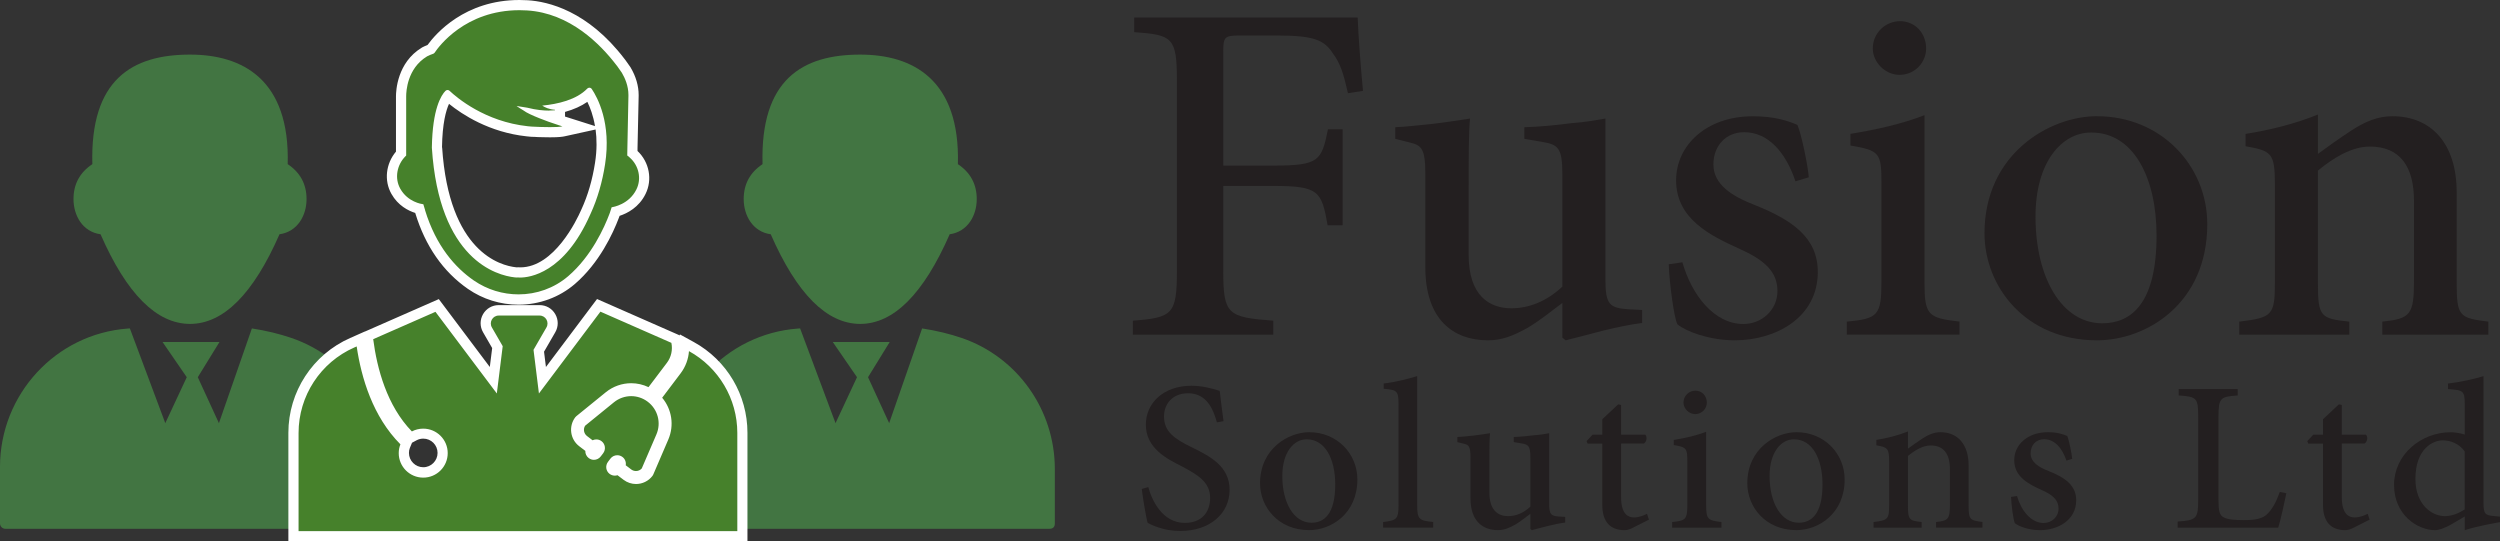
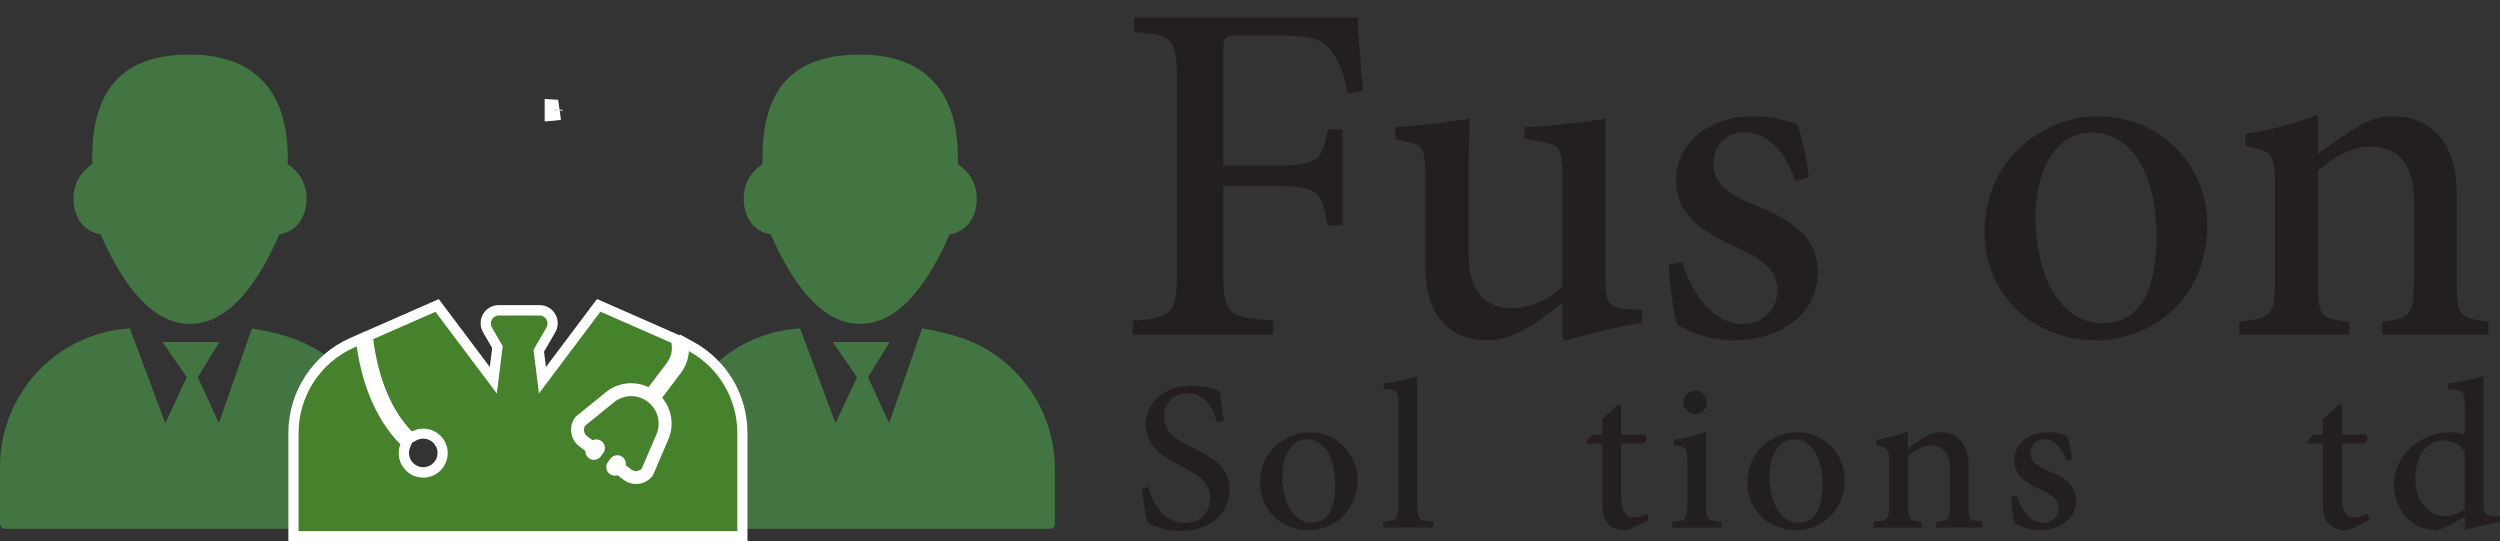
<svg xmlns="http://www.w3.org/2000/svg" id="Layer_2" data-name="Layer 2" viewBox="0 0 591.51 128.05">
  <rect x="0" y="0" width="591.51" height="128.05" fill="#333333" stroke="none" />
  <defs>
    <style>
      .cls-1 {
        fill: #231f20;
      }

      .cls-2 {
        fill: #fff;
      }

      .cls-3 {
        stroke: #fff;
        stroke-miterlimit: 10;
        stroke-width: 2.41px;
      }

      .cls-3, .cls-4 {
        fill: #46812b;
      }

      .cls-5 {
        fill: #427542;
      }
    </style>
  </defs>
  <g id="Layer_1-2" data-name="Layer 1">
    <g>
      <g>
        <path class="cls-1" d="M318.93,22.05c-1.03-4.58-1.82-7.1-3.55-9.39-2.05-3.23-4.58-4.26-13.33-4.26h-8.6c-3.71,0-4.02.32-4.02,3.79v26.99h11.83c10.81,0,11.44-1.1,12.94-8.6h3.47v22.72h-3.55c-1.42-8.05-2.05-9.31-12.86-9.31h-11.83v20.12c0,10.26,1.03,10.97,11.83,11.76v3.31h-33.22v-3.31c9.39-.71,10.42-1.5,10.42-11.76V19.05c0-10.18-1.03-10.81-10.1-11.44v-3.47h52.87c.16,4.26.71,11.6,1.26,17.36l-3.55.55Z" />
        <path class="cls-1" d="M388.52,76.42c-2.68.32-6,1.03-9.23,1.81-3.24.87-6.39,1.66-8.84,2.29l-.79-.63v-8.21c-2.68,1.97-4.97,3.95-8.28,5.92-3.47,1.89-6,2.92-9.31,2.92-8.21,0-14.83-4.89-14.83-17.28v-22.01c0-6.31-.95-6.87-3.95-7.58l-3.16-.79v-2.76c2.37-.08,5.52-.47,8.84-.79,3.31-.39,6.79-.95,8.84-1.26-.32,3.55-.32,9.07-.32,16.73v15.54c0,9.63,4.89,12.62,10.1,12.62,4.1,0,8.29-1.58,12.07-5.13v-26.59c0-6.31-1.03-7.02-4.81-7.65l-4.18-.71v-2.76c3.31-.08,7.5-.47,11.05-.95,3.47-.24,6.31-.79,8.13-1.1v38.03c0,6,.95,6.79,5.52,7.1l3.16.16v3.08Z" />
        <path class="cls-1" d="M424.81,42.88c-2.29-6.79-6.39-11.6-12.15-11.6-4.26,0-7.26,3.16-7.26,7.65,0,4.73,4.42,7.5,9.71,9.55,8.92,3.55,14.99,7.73,14.99,15.86,0,10.81-9.94,16.18-19.65,16.18-6.08,0-11.6-2.13-13.57-3.79-.79-1.5-1.89-9.63-2.05-14.2l3.23-.47c2.21,7.73,7.5,14.6,14.44,14.6,4.26,0,8.05-3.23,8.05-7.81s-3.08-7.34-9.07-10.02c-6.79-3.08-14.91-7.02-14.91-16.17,0-8.21,7.1-15.15,18.15-15.15,5.05,0,8.21,1.03,10.57,2.05,1.03,2.52,2.45,9.63,2.68,12.39l-3.16.95Z" />
-         <path class="cls-1" d="M436.95,79.18v-3.08c7.34-.71,8.21-1.42,8.21-9.47v-23.2c0-7.26-.39-7.81-7.34-9v-2.76c6.31-1.03,12.23-2.37,17.52-4.42v39.37c0,7.97.79,8.6,8.29,9.47v3.08h-26.67ZM443.11,11.48c0-3.71,3-6.47,6.47-6.47s6.15,2.76,6.15,6.47c0,3.31-2.68,6.23-6.31,6.23-3.31,0-6.31-2.92-6.31-6.23Z" />
        <path class="cls-1" d="M496.21,27.5c14.99,0,26.04,11.6,26.04,25.56,0,18.62-14.2,27.46-26.12,27.46-16.81,0-26.59-12.62-26.59-25.33,0-18.86,15.47-27.7,26.59-27.7h.08ZM494.71,31.36c-6.79,0-13.1,6.86-13.1,19.88,0,14.6,6.31,25.25,15.78,25.25,6.79,0,12.86-4.58,12.86-20.75,0-13.81-5.52-24.38-15.39-24.38h-.16Z" />
        <path class="cls-1" d="M563.66,79.18v-3.08c6.71-.71,7.5-1.66,7.5-9.78v-18.78c0-8.05-3.24-12.86-10.42-12.86-4.42,0-8.76,2.76-12.31,5.68v26.67c0,7.89.63,8.36,7.42,9.07v3.08h-26.04v-3.08c7.81-.95,8.44-1.5,8.44-9.23v-23.2c0-7.5-.79-7.97-6.94-9.07v-2.92c5.6-.87,11.68-2.37,17.12-4.58v9.31c2.37-1.74,4.89-3.55,7.89-5.52,3.31-2.13,6.23-3.39,9.71-3.39,9.31,0,15.23,6.55,15.23,17.99v21.54c0,7.89.71,8.21,7.5,9.07v3.08h-25.09Z" />
      </g>
      <g>
        <path class="cls-1" d="M287.93,99.95c-.9-3.24-2.48-6.9-6.83-6.9-3.86,0-5.69,2.72-5.69,5.48,0,3.55,2.38,5.28,6.59,7.31,4.38,2.14,8.93,4.52,8.93,10.07s-4.62,9.72-11.66,9.72c-2.14,0-3.86-.38-5.17-.83-1.31-.41-2.03-.83-2.55-1.07-.34-1-1.1-5.59-1.41-8.04l1.55-.45c.86,3.21,3.38,8.48,8.66,8.48,3.76,0,5.97-2.31,5.97-5.93s-2.76-5.38-6.69-7.45c-3.59-1.79-8.52-4.31-8.52-9.86,0-5.03,4.07-9.21,10.79-9.21,2.45,0,4.76.59,6.69,1.21.21,1.79.45,3.86.9,7.17l-1.55.28Z" />
        <path class="cls-1" d="M309.78,102.26c6.55,0,11.38,5.07,11.38,11.17,0,8.14-6.21,12-11.41,12-7.35,0-11.62-5.52-11.62-11.07,0-8.24,6.76-12.1,11.62-12.1h.03ZM309.12,103.95c-2.97,0-5.72,3-5.72,8.69,0,6.38,2.76,11.04,6.9,11.04,2.96,0,5.62-2,5.62-9.07,0-6.04-2.41-10.66-6.72-10.66h-.07Z" />
        <path class="cls-1" d="M327.24,124.85v-1.34c3.21-.38,3.66-.66,3.66-4.04v-23.66c0-3.41-.34-3.52-3.52-3.83v-1.24c2.76-.31,6.07-1.17,7.93-1.76v30.48c0,3.41.45,3.72,3.79,4.04v1.34h-11.86Z" />
-         <path class="cls-1" d="M370.33,123.64c-1.17.14-2.62.45-4.04.79-1.41.38-2.79.72-3.86,1l-.34-.28v-3.59c-1.17.86-2.17,1.72-3.62,2.59-1.52.83-2.62,1.28-4.07,1.28-3.59,0-6.48-2.14-6.48-7.55v-9.62c0-2.76-.41-3-1.72-3.31l-1.38-.34v-1.21c1.03-.04,2.41-.21,3.86-.35,1.45-.17,2.97-.41,3.86-.55-.14,1.55-.14,3.96-.14,7.31v6.79c0,4.21,2.14,5.52,4.41,5.52,1.79,0,3.62-.69,5.28-2.24v-11.62c0-2.76-.45-3.07-2.1-3.35l-1.83-.31v-1.21c1.45-.04,3.28-.21,4.83-.41,1.52-.1,2.76-.34,3.55-.48v16.62c0,2.62.41,2.97,2.41,3.1l1.38.07v1.34Z" />
        <path class="cls-1" d="M386.59,124.75c-.93.52-1.72.69-2.17.69-3.41,0-5.31-1.93-5.31-6v-14.48h-3.48l-.24-.59,1.41-1.52h2.31v-3.66l3.76-3.52.69.14v7.04h5.72c.52.55.34,1.66-.34,2.1h-5.38v12.72c0,4.07,1.76,4.76,3.03,4.76,1.21,0,2.35-.48,3.1-.86l.45,1.38-3.55,1.79Z" />
        <path class="cls-1" d="M395.64,124.85v-1.34c3.21-.31,3.59-.62,3.59-4.14v-10.14c0-3.17-.17-3.41-3.21-3.93v-1.21c2.76-.45,5.35-1.04,7.66-1.93v17.21c0,3.48.35,3.76,3.62,4.14v1.34h-11.66ZM398.32,95.26c0-1.62,1.31-2.83,2.83-2.83s2.69,1.21,2.69,2.83c0,1.45-1.17,2.72-2.76,2.72-1.45,0-2.76-1.28-2.76-2.72Z" />
        <path class="cls-1" d="M425.07,102.26c6.55,0,11.38,5.07,11.38,11.17,0,8.14-6.21,12-11.41,12-7.35,0-11.62-5.52-11.62-11.07,0-8.24,6.76-12.1,11.62-12.1h.03ZM424.41,103.95c-2.97,0-5.72,3-5.72,8.69,0,6.38,2.76,11.04,6.9,11.04,2.96,0,5.62-2,5.62-9.07,0-6.04-2.41-10.66-6.72-10.66h-.07Z" />
        <path class="cls-1" d="M458.08,124.85v-1.34c2.93-.31,3.28-.72,3.28-4.28v-8.21c0-3.52-1.41-5.62-4.55-5.62-1.93,0-3.83,1.21-5.38,2.48v11.66c0,3.45.28,3.66,3.24,3.97v1.34h-11.38v-1.34c3.41-.41,3.69-.66,3.69-4.04v-10.14c0-3.28-.34-3.48-3.03-3.97v-1.28c2.45-.38,5.1-1.04,7.48-2v4.07c1.03-.76,2.14-1.55,3.45-2.41,1.45-.93,2.72-1.48,4.24-1.48,4.07,0,6.66,2.86,6.66,7.86v9.41c0,3.45.31,3.59,3.28,3.97v1.34h-10.97Z" />
        <path class="cls-1" d="M488.93,108.99c-1-2.97-2.79-5.07-5.31-5.07-1.86,0-3.17,1.38-3.17,3.35,0,2.07,1.93,3.28,4.24,4.17,3.9,1.55,6.55,3.38,6.55,6.93,0,4.72-4.35,7.07-8.59,7.07-2.66,0-5.07-.93-5.93-1.66-.34-.66-.83-4.21-.9-6.21l1.41-.21c.97,3.38,3.28,6.38,6.31,6.38,1.86,0,3.52-1.41,3.52-3.41s-1.34-3.21-3.97-4.38c-2.97-1.34-6.52-3.07-6.52-7.07,0-3.59,3.1-6.62,7.93-6.62,2.21,0,3.59.45,4.62.9.45,1.1,1.07,4.21,1.17,5.41l-1.38.41Z" />
-         <path class="cls-1" d="M540.96,116.71c-.34,1.72-1.41,6.59-1.93,8.14h-23.79v-1.45c4.41-.31,4.86-.66,4.86-5.07v-19.79c0-4.38-.34-4.69-4.62-4.97v-1.52h13.97v1.52c-4.07.28-4.55.55-4.55,4.97v19.62c0,2.76.24,3.72,1.21,4.24,1,.55,2.76.66,4.79.66,2.72,0,4.55-.31,5.72-1.62.96-.97,1.93-2.62,2.79-5.04l1.55.31Z" />
        <path class="cls-1" d="M557.11,124.75c-.93.52-1.72.69-2.17.69-3.41,0-5.31-1.93-5.31-6v-14.48h-3.48l-.24-.59,1.41-1.52h2.31v-3.66l3.76-3.52.69.14v7.04h5.72c.52.55.34,1.66-.34,2.1h-5.38v12.72c0,4.07,1.76,4.76,3.03,4.76,1.21,0,2.35-.48,3.1-.86l.45,1.38-3.55,1.79Z" />
        <path class="cls-1" d="M591.51,123.54c-1.1.21-5.1.86-8.34,1.9v-3.24l-3.04,1.79c-2.03,1.17-3.38,1.45-3.93,1.45-4.28,0-9.76-3.66-9.76-10.72s6.28-12.45,13.42-12.45c.72,0,2.07.14,3.31.55v-7.1c0-3.28-.34-3.41-3.97-3.66v-1.31c2.86-.34,6.38-1.1,8.41-1.76v29.9c0,2.76.38,3,2.45,3.21l1.45.14v1.31ZM583.16,106.81c-1.24-1.76-3.24-2.62-5.21-2.62-2.17,0-6.45,1.83-6.45,9.14,0,6.03,3.83,8.79,7,8.79,1.69,0,3.41-.76,4.66-1.59v-13.72Z" />
      </g>
    </g>
    <g>
      <path class="cls-5" d="M189.31,77.71l8.38,22.41,5.08-10.87-5.73-8.33h13.47l-5.13,8.33,5,10.87,7.8-22.41c3.38.52,6.51,1.28,9.38,2.26,13.21,4.53,22.02,17.04,22.02,31.01v12.86c0,.84-.42,1.27-1.27,1.27h-88.48c-.7,0-1.27-.57-1.27-1.27v-13.36c0-17.12,13.14-31.47,30.21-32.74.17-.01.35-.02.52-.04Z" />
      <path class="cls-5" d="M226.64,38.84c.55-20.05-10.7-25.92-23.11-25.92-13.68,0-23.66,5.87-23.11,25.92-2.98,1.98-4.46,4.74-4.46,8.26,0,3.87,2.13,7.74,6.4,8.33,6.19,14.12,13.25,21.19,21.17,21.21,7.92-.02,14.98-7.09,21.17-21.21,4.27-.6,6.41-4.46,6.4-8.33,0-3.52-1.49-6.28-4.46-8.26Z" />
    </g>
    <g>
      <path class="cls-5" d="M30.73,77.71l8.38,22.41,5.08-10.87-5.73-8.33h13.47l-5.13,8.33,5,10.87,7.8-22.41c3.38.52,6.51,1.28,9.38,2.26,13.21,4.53,22.02,17.04,22.02,31.01v12.86c0,.84-.42,1.27-1.27,1.27H1.27c-.7,0-1.27-.57-1.27-1.27v-13.36c0-17.12,13.14-31.47,30.21-32.74.17-.01.35-.02.52-.04Z" />
      <path class="cls-5" d="M68.07,38.84c.55-20.05-10.7-25.92-23.11-25.92-13.68,0-23.66,5.87-23.11,25.92-2.98,1.98-4.46,4.74-4.46,8.26,0,3.87,2.13,7.74,6.4,8.33,6.19,14.12,13.25,21.19,21.17,21.21,7.92-.02,14.98-7.09,21.17-21.21,4.27-.6,6.41-4.46,6.4-8.33,0-3.52-1.49-6.28-4.46-8.26Z" />
    </g>
    <g>
      <g>
        <path class="cls-4" d="M69.44,126.85v-24.44c0-9.24,5.46-17.61,13.92-21.33l2-.89.23,1.57c.98,6.66,3.51,15.97,10.01,22.49l.57.57-.31.74c-.2.49-.31,1.04-.31,1.62,0,2.54,2.06,4.6,4.6,4.6s4.59-2.06,4.59-4.6-2.06-4.59-4.59-4.59c-.75,0-1.48.18-2.12.52l-.8.42-.63-.65c-6.27-6.44-8.62-15.8-9.48-22.52l-.12-.89,16.42-7.22,13.31,17.7.97-7.84-2.36-4.09c-.56-.96-.56-2.11,0-3.08.56-.96,1.55-1.54,2.66-1.54h9.67c1.11,0,2.11.58,2.66,1.54.56.96.56,2.11,0,3.08l-2.86,4.95.87,6.98,13.31-17.7,18.24,8.01.12.61c.41,2-.06,4.08-1.28,5.7l-4.94,6.54-.89-.43c-1.11-.53-2.34-.81-3.57-.81-1.9,0-3.77.66-5.25,1.87l-6.98,5.67s-.06.07-.11.13c-1.16,1.55-.84,3.87.78,5.09l1.94,1.47-.03.63c-.01.26.11.52.33.68.15.11.32.17.49.17.26,0,.51-.12.67-.33l.58-.77c.27-.36.2-.89-.17-1.16-.18-.14-.37-.17-.5-.17s-.25.03-.36.08l-.25.12h-.68l-.33-.25-1.31-1c-1.24-.95-1.57-2.72-.74-4.04l.11-.17,6.96-5.66c1.37-1.12,3.09-1.73,4.85-1.73s3.29.54,4.64,1.57c2.83,2.13,3.83,5.9,2.43,9.17l-3.55,8.24-.13.15c-.58.64-1.4,1.01-2.27,1.01-.66,0-1.29-.21-1.82-.6l-1.91-1.44.12-.72c.05-.32-.07-.63-.31-.81-.19-.15-.38-.18-.5-.18-.26,0-.51.12-.67.34l-.56.75c-.28.37-.21.89.15,1.17.14.1.32.16.5.16.09,0,.17-.01.23-.04l.61-.21,1.95,1.48c.64.49,1.41.74,2.21.74,1.17,0,2.24-.54,2.95-1.47l3.59-8.33c1.25-2.91.77-6.23-1.26-8.64l-.62-.73,4.94-6.54c1.02-1.34,1.62-2.94,1.73-4.61l.13-1.88,1.65.91c7.44,4.09,12.06,11.91,12.06,20.41v24.44h-106.21Z" />
        <path class="cls-2" d="M142.06,73.74l16.79,7.38c.34,1.64-.03,3.37-1.06,4.73l-4.35,5.75c-1.3-.62-2.7-.93-4.1-.93-2.13,0-4.26.72-6.01,2.14l-6.98,5.67c-.09.08-.17.17-.25.26-1.62,2.16-1.19,5.23.96,6.85l1.43,1.09c-.03.64.25,1.28.8,1.7.37.27.79.42,1.22.42.62,0,1.23-.28,1.63-.81l.58-.76c.67-.9.5-2.17-.4-2.85-.37-.28-.8-.41-1.23-.41-.3,0-.61.07-.88.2h-.01l-1.31-1c-.76-.58-.95-1.65-.45-2.44l6.81-5.54c1.19-.97,2.64-1.46,4.09-1.46,1.37,0,2.75.44,3.91,1.32,2.39,1.8,3.24,4.99,2.06,7.73l-3.47,8.06c-.36.4-.86.61-1.37.61-.38,0-.77-.12-1.1-.36l-1.32-1c.12-.73-.15-1.51-.78-1.97-.37-.28-.8-.41-1.22-.41-.62,0-1.23.28-1.63.81l-.57.76c-.68.9-.51,2.17.39,2.85.37.27.8.41,1.23.41.21,0,.43-.03.63-.1l1.44,1.09c.88.66,1.91.99,2.94.99,1.49,0,2.94-.67,3.91-1.94.07-.09.13-.2.18-.32l3.55-8.26c1.45-3.37.83-7.17-1.45-9.89l4.37-5.78c1.17-1.55,1.84-3.38,1.97-5.25,7.01,3.86,11.44,11.26,11.44,19.36v23.23h-103.81v-23.23c0-8.76,5.18-16.7,13.2-20.23l.55-.24c1.1,7.47,3.83,16.62,10.35,23.16-.26.64-.4,1.34-.4,2.08,0,3.21,2.6,5.8,5.8,5.8s5.79-2.6,5.79-5.8-2.6-5.79-5.79-5.79c-.97,0-1.88.23-2.69.66-5.9-6.07-8.25-14.87-9.15-21.83l14.73-6.47,14.52,19.32,1.39-11.19-.14-.25-2.42-4.19c-.72-1.25.18-2.81,1.62-2.81h9.67c1.44,0,2.34,1.56,1.62,2.81l-2.42,4.19-.64,1.11,1.28,10.33,14.52-19.32M103.82,70.77l-1.75.77-14.73,6.47-1.03.45v-.02s-2.9,1.29-2.9,1.29l-.55.24c-8.88,3.91-14.63,12.72-14.63,22.43v25.64h108.62v-25.64c0-8.94-4.86-17.16-12.69-21.47l-3.3-1.81-.02.24-1.04-.46-16.79-7.38-1.75-.77-1.15,1.52-10.94,14.56-.45-3.62.24-.41,2.42-4.19c.77-1.34.77-2.94,0-4.28-.77-1.34-2.16-2.14-3.71-2.14h-9.67c-1.55,0-2.93.8-3.71,2.14-.77,1.34-.77,2.94,0,4.28l2.16,3.74-.56,4.48-10.94-14.56-1.15-1.53h0ZM97.49,104.75l1.1-.59c.47-.25,1-.38,1.56-.38,1.87,0,3.38,1.52,3.38,3.38s-1.52,3.39-3.38,3.39-3.39-1.52-3.39-3.39c0-.42.07-.81.21-1.16l.52-1.26h0Z" />
      </g>
      <line class="cls-3" x1="131.94" y1="25.96" x2="131.94" y2="26.16" />
      <g>
        <path class="cls-4" d="M130.07,24.69l1.29.09c.15.01.31.02.47.02.1,0,.19,0,.3,0l.33,2.38s-.42.09-1.07.15l-1.31.12v-2.74Z" />
        <path class="cls-2" d="M131.28,25.98c.18.01.36.02.55.02.12,0,.24,0,.36-.01,0,0-.32.07-.92.12v-.13M128.87,23.4v5.34l2.62-.23c.72-.06,1.15-.16,1.23-.17l-.66-4.75c-.08,0-.15,0-.23,0-.13,0-.26,0-.39-.01l-2.57-.17h0Z" />
      </g>
      <g>
-         <path class="cls-4" d="M122.69,70.87c-4.05,0-7.95-1.21-11.28-3.51-5.65-3.91-9.69-9.72-12-17.28l-.21-.68c-1.32-.32-3.95-1.29-5.54-4.13-1.6-2.83-1.08-6.47,1.24-8.95v-13.53c0-1.19.27-7.28,5.49-10.46l.14-.08c.49-.25.94-.45,1.4-.6,1.43-2.08,7.99-10.44,20.97-10.44.61,0,1.24.02,1.89.06,10.76.66,18.39,8.66,21.98,13.38l.06.08s.08.09.14.17c.45.61.82,1.15,1.15,1.64.83,1.39,1.77,3.49,1.77,5.94v.18l-.25,12.42-.02,1.16.22.2c2.54,2.25,3.3,5.93,1.81,8.92-1.56,3.16-4.46,4.33-6.01,4.73-.07.21-.13.42-.2.62-.03.11-.08.23-.14.37-1.34,3.56-4.46,10.36-10.09,15.19-3.45,2.96-7.9,4.6-12.53,4.6h0ZM122.69,64.47s.16.01.37.01c2.16,0,9.68-1.03,15.49-14.24l.04-.1.02-.02c1.57-3.42,2.7-7.26,3.35-11.43,1.33-8.55-1.16-14.06-2.62-16.43-1.66,1.5-3.95,2.6-6.85,3.28v1.68l-1.1.09c-.38.03-.87.06-1.44.06-.19,0-.38,0-.57,0,.19.08.36.14.52.19h.02s.29,0,.29,0l.17.17c1.69.59,3.05,1.02,3.05,1.02l4.28,1.36-4.38.96c-.64.14-1.68.21-3.19.21-.62,0-1.26-.01-1.87-.03h-.41s-1.04-.05-1.25-.06l-.87-.04c-.08,0-.15,0-.22-.02-.24-.02-.51-.04-.78-.07-9.79-1.05-16.48-6.25-18.8-8.33-.83,1.11-2.43,4.28-2.55,12.18,1.66,25.74,14.62,29.11,18.56,29.53.15.02.23.03.31.03.07,0,.14,0,.21,0h.13s.12,0,.12,0Z" />
-         <path class="cls-2" d="M122.9,2.41c.59,0,1.2.02,1.81.06,10.12.62,17.35,7.99,21.1,12.9h0s.04.06.12.15c.03.03.06.07.09.11.42.57.78,1.1,1.11,1.58.75,1.27,1.56,3.12,1.56,5.26v.18l-.25,12.4-.03,1.74.34.26s.1.09.27.25c2.12,1.87,2.82,4.97,1.56,7.51-1.75,3.56-5.48,4.17-5.87,4.24-.01.04-.02.07-.03.1-.13.41-.24.79-.37,1.15-.03.1-.06.18-.1.27-1.22,3.25-4.25,10.02-9.77,14.77-3.35,2.87-7.53,4.31-11.75,4.31-3.7,0-7.41-1.1-10.6-3.3-4.36-3.01-8.93-8.12-11.53-16.64h.02s-.11-.35-.11-.35c-.11-.34-.2-.67-.31-1.03,0,0-.03,0-.05-.01-.37-.04-3.64-.53-5.4-3.66-1.41-2.5-.8-5.67,1.23-7.7l.16-.16v-14.02c0-1.14.24-6.59,4.92-9.43.02-.01.03-.02.05-.03.44-.22.9-.43,1.4-.59.15-.05.27-.14.36-.26.93-1.4,7.2-10.06,20.08-10.06M129.94,26.17c-1.28,0-3.05-.14-5.2-.69-.65-.1-1.72-.27-2.38-.38-.09-.01-.14-.01-.14-.01.55.38,1.1.73,1.66,1.06.68.53,2.15,1.19,3.7,1.81.13.05.26.1.39.15.26.1.53.2.79.3.32.13.64.24.95.36t.02.01c1.83.64,3.34,1.12,3.34,1.12-.62.14-1.73.18-2.93.18-.6,0-1.23-.01-1.83-.03-.15,0-.3-.01-.45-.01-.42-.02-.82-.03-1.18-.05-.16-.01-.32-.01-.46-.02-.1,0-.19-.01-.27-.01-.11-.01-.2-.01-.3-.02-.26-.02-.52-.04-.77-.07-10.15-1.09-16.81-6.78-18.51-8.38-.14-.13-.31-.2-.48-.2s-.35.07-.49.21c-1,1.01-3.08,4.21-3.22,13.39v.07c1.71,26.51,15.34,30.22,19.63,30.67.14.02.29.03.44.03.1,0,.21,0,.31-.01,0,0,.18.02.52.02,2.14,0,10.43-.95,16.59-14.96.02-.03.03-.05.04-.08,1.69-3.66,2.82-7.69,3.45-11.76,1.52-9.74-1.8-15.82-3.14-17.8-.13-.21-.36-.32-.58-.32-.17,0-.35.07-.48.2-2.58,2.68-7,3.68-10.67,4.04.61.41,1.62.89,3,.98v.13c-.35.03-.8.05-1.34.05M122.9,0c-12.98,0-19.84,8.02-21.74,10.64-.38.15-.78.32-1.2.54l-.12.06-.08.06c-5.78,3.51-6.07,10.19-6.07,11.49v13.08c-2.4,2.85-2.86,6.85-1.08,10,1.57,2.79,4.01,4,5.63,4.51l.02.06c2.39,7.82,6.59,13.85,12.46,17.92,3.54,2.44,7.67,3.73,11.97,3.73,4.92,0,9.65-1.74,13.32-4.89,5.8-4.99,9.02-11.95,10.43-15.69.06-.14.11-.28.16-.44,1.83-.6,4.58-2,6.14-5.18,1.68-3.39.89-7.53-1.9-10.17v-.62s.27-12.39.27-12.39v-.23c0-2.15-.65-4.4-1.89-6.49l-.04-.07-.04-.06c-.29-.43-.69-1.01-1.16-1.64-.06-.07-.13-.17-.22-.28l-.02-.03C139.07,2.55,129.69.36,124.86.06c-.66-.04-1.32-.06-1.96-.06h0ZM133.69,26.48c2.07-.58,3.83-1.37,5.28-2.38.65,1.31,1.39,3.23,1.81,5.73l-6.99-2.22s-.04-.01-.1-.03v-1.1h0ZM104.58,34.89c.08-5.72.95-8.77,1.66-10.32,3.1,2.51,9.51,6.74,18.37,7.69.25.03.53.05.82.08.08,0,.15.01.24.02h.06s.1.01.1.01h.12c.05,0,.11,0,.18.01.08,0,.16,0,.24.01h.16c.22.02.45.03.69.04.17,0,.35.01.53.02h.06s.06,0,.06,0h.14c.09,0,.18,0,.27.01.61.02,1.25.03,1.87.03,2.13,0,2.99-.14,3.45-.24l7.32-1.61c.3,2.22.34,4.85-.13,7.86-.62,4.02-1.7,7.73-3.21,11.02l-.02.03-.08.19c-.99,2.26-6.35,13.52-14.38,13.52-.13,0-.21,0-.25,0l-.25-.03-.22.03s-.07,0-.11,0h-.07s-.11-.02-.11-.02c-3.69-.39-15.86-3.6-17.48-28.36h0Z" />
-       </g>
+         </g>
    </g>
  </g>
</svg>